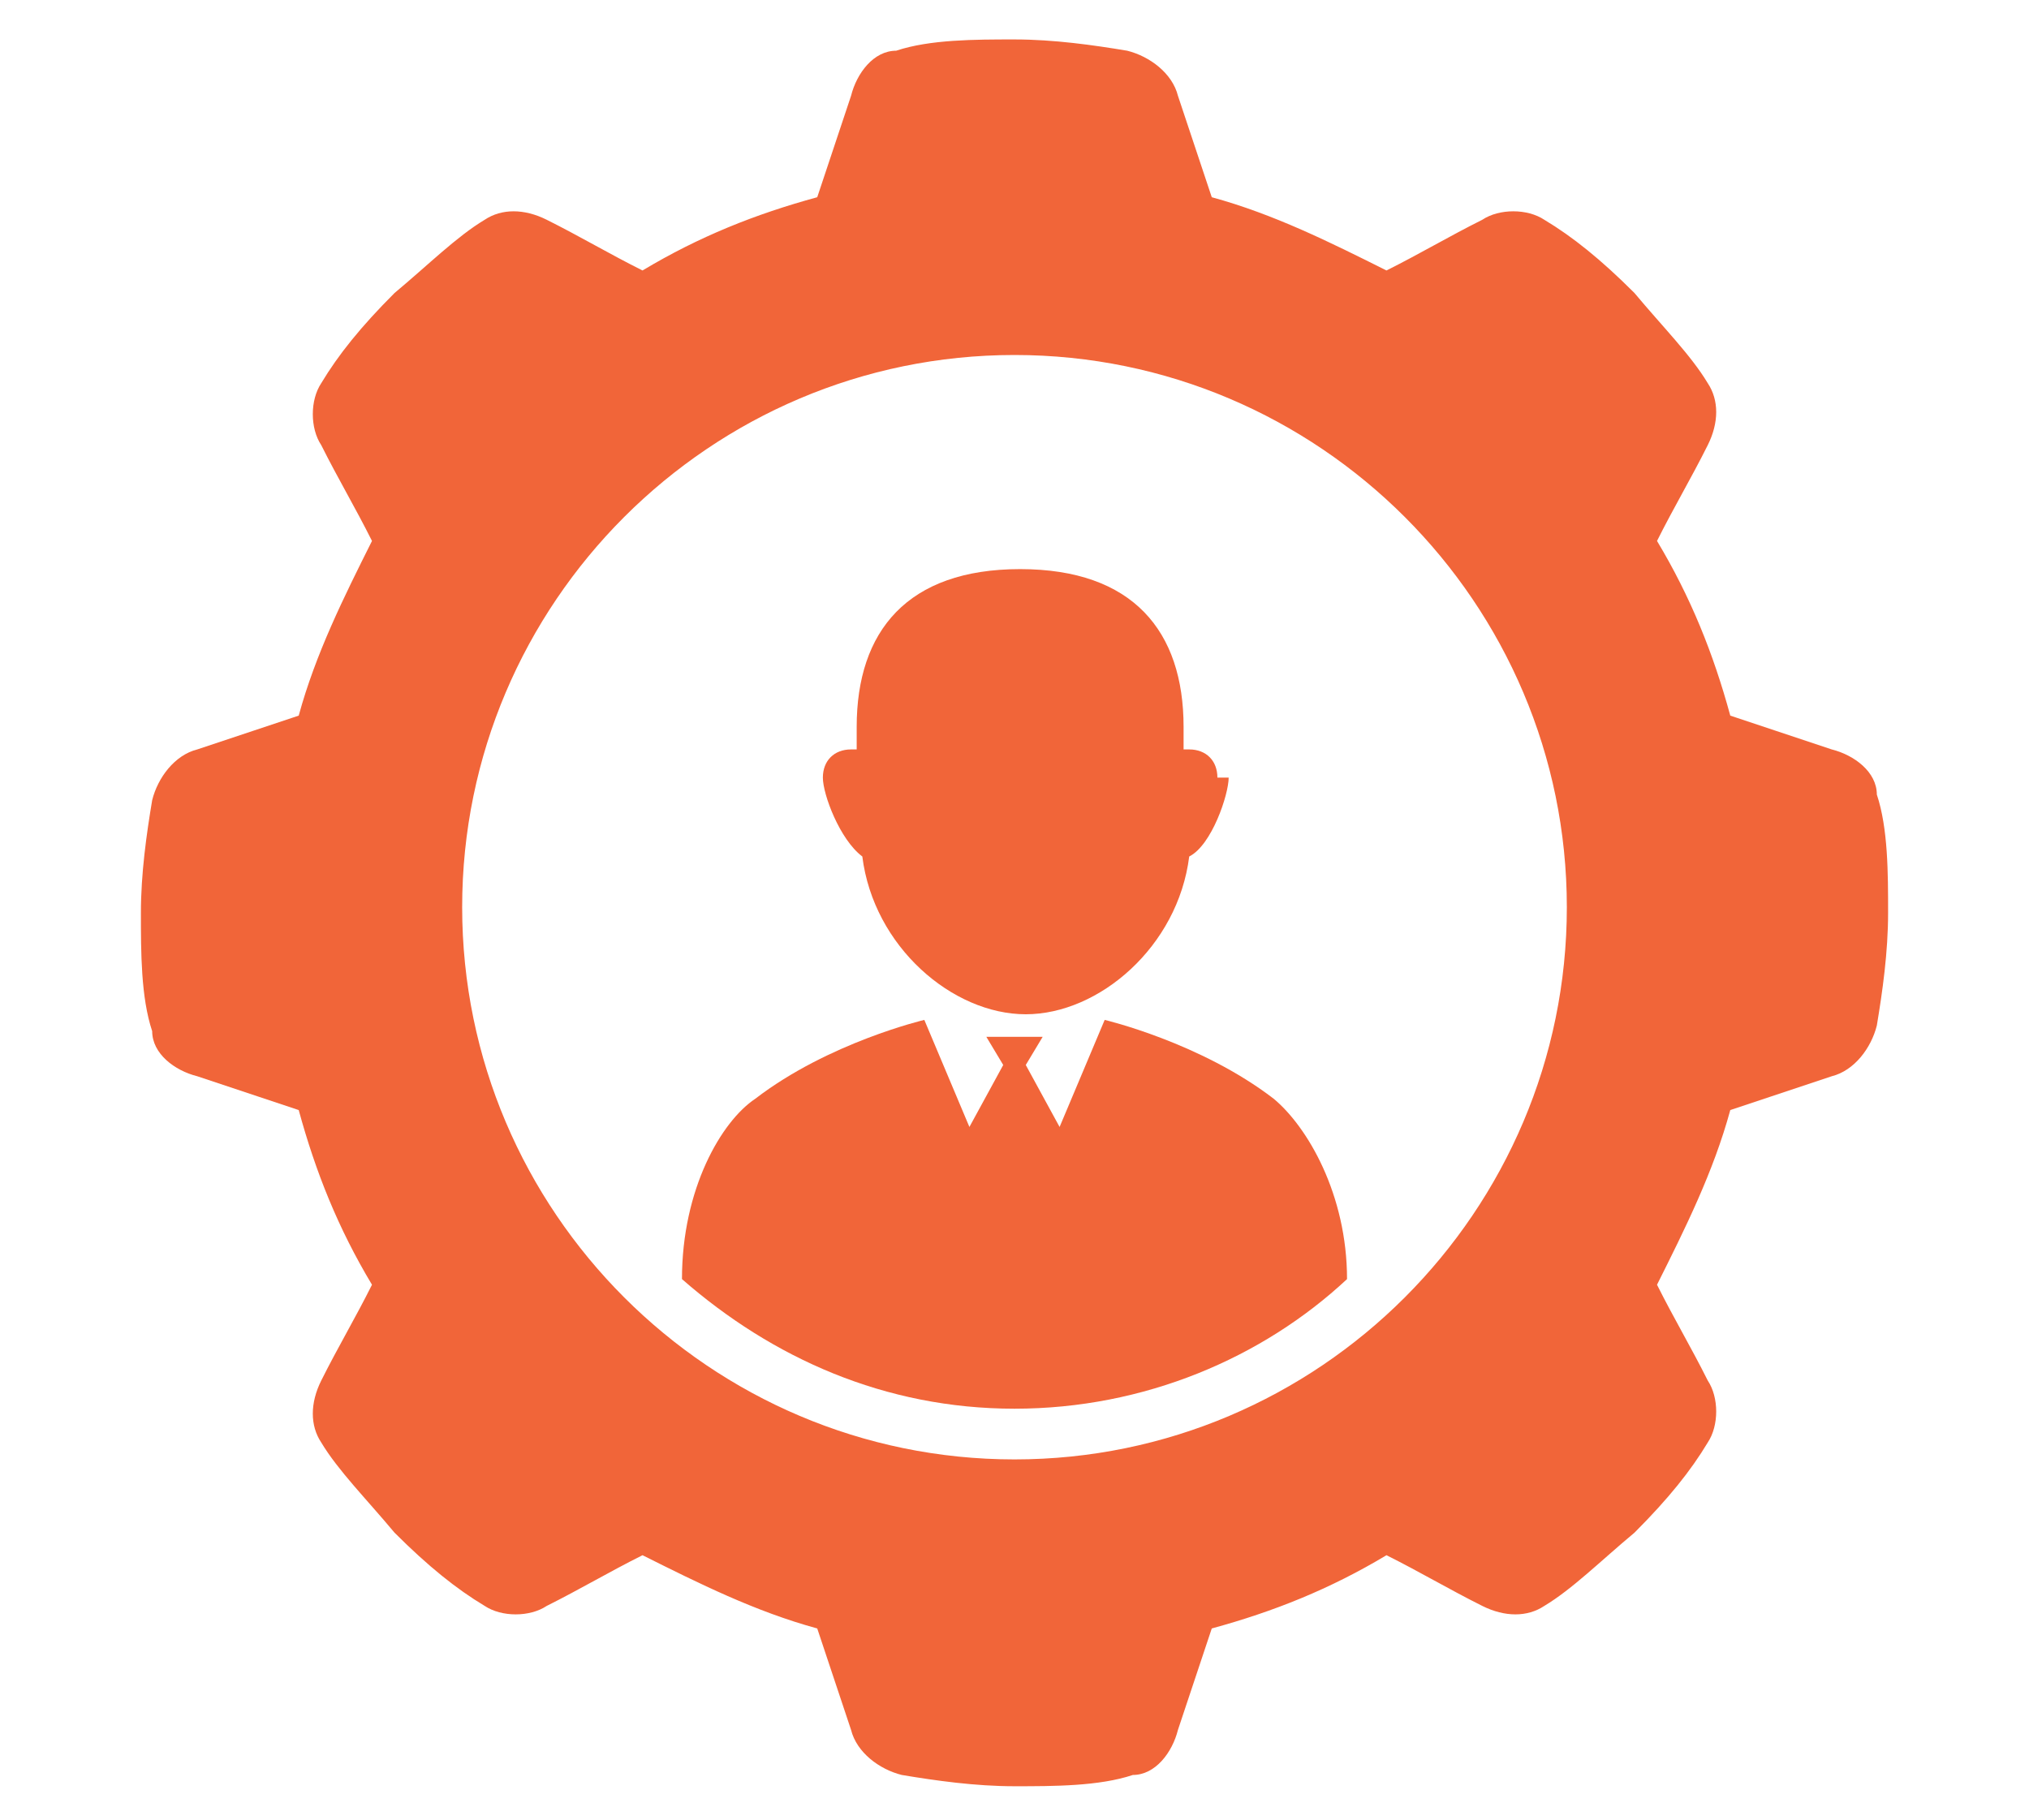
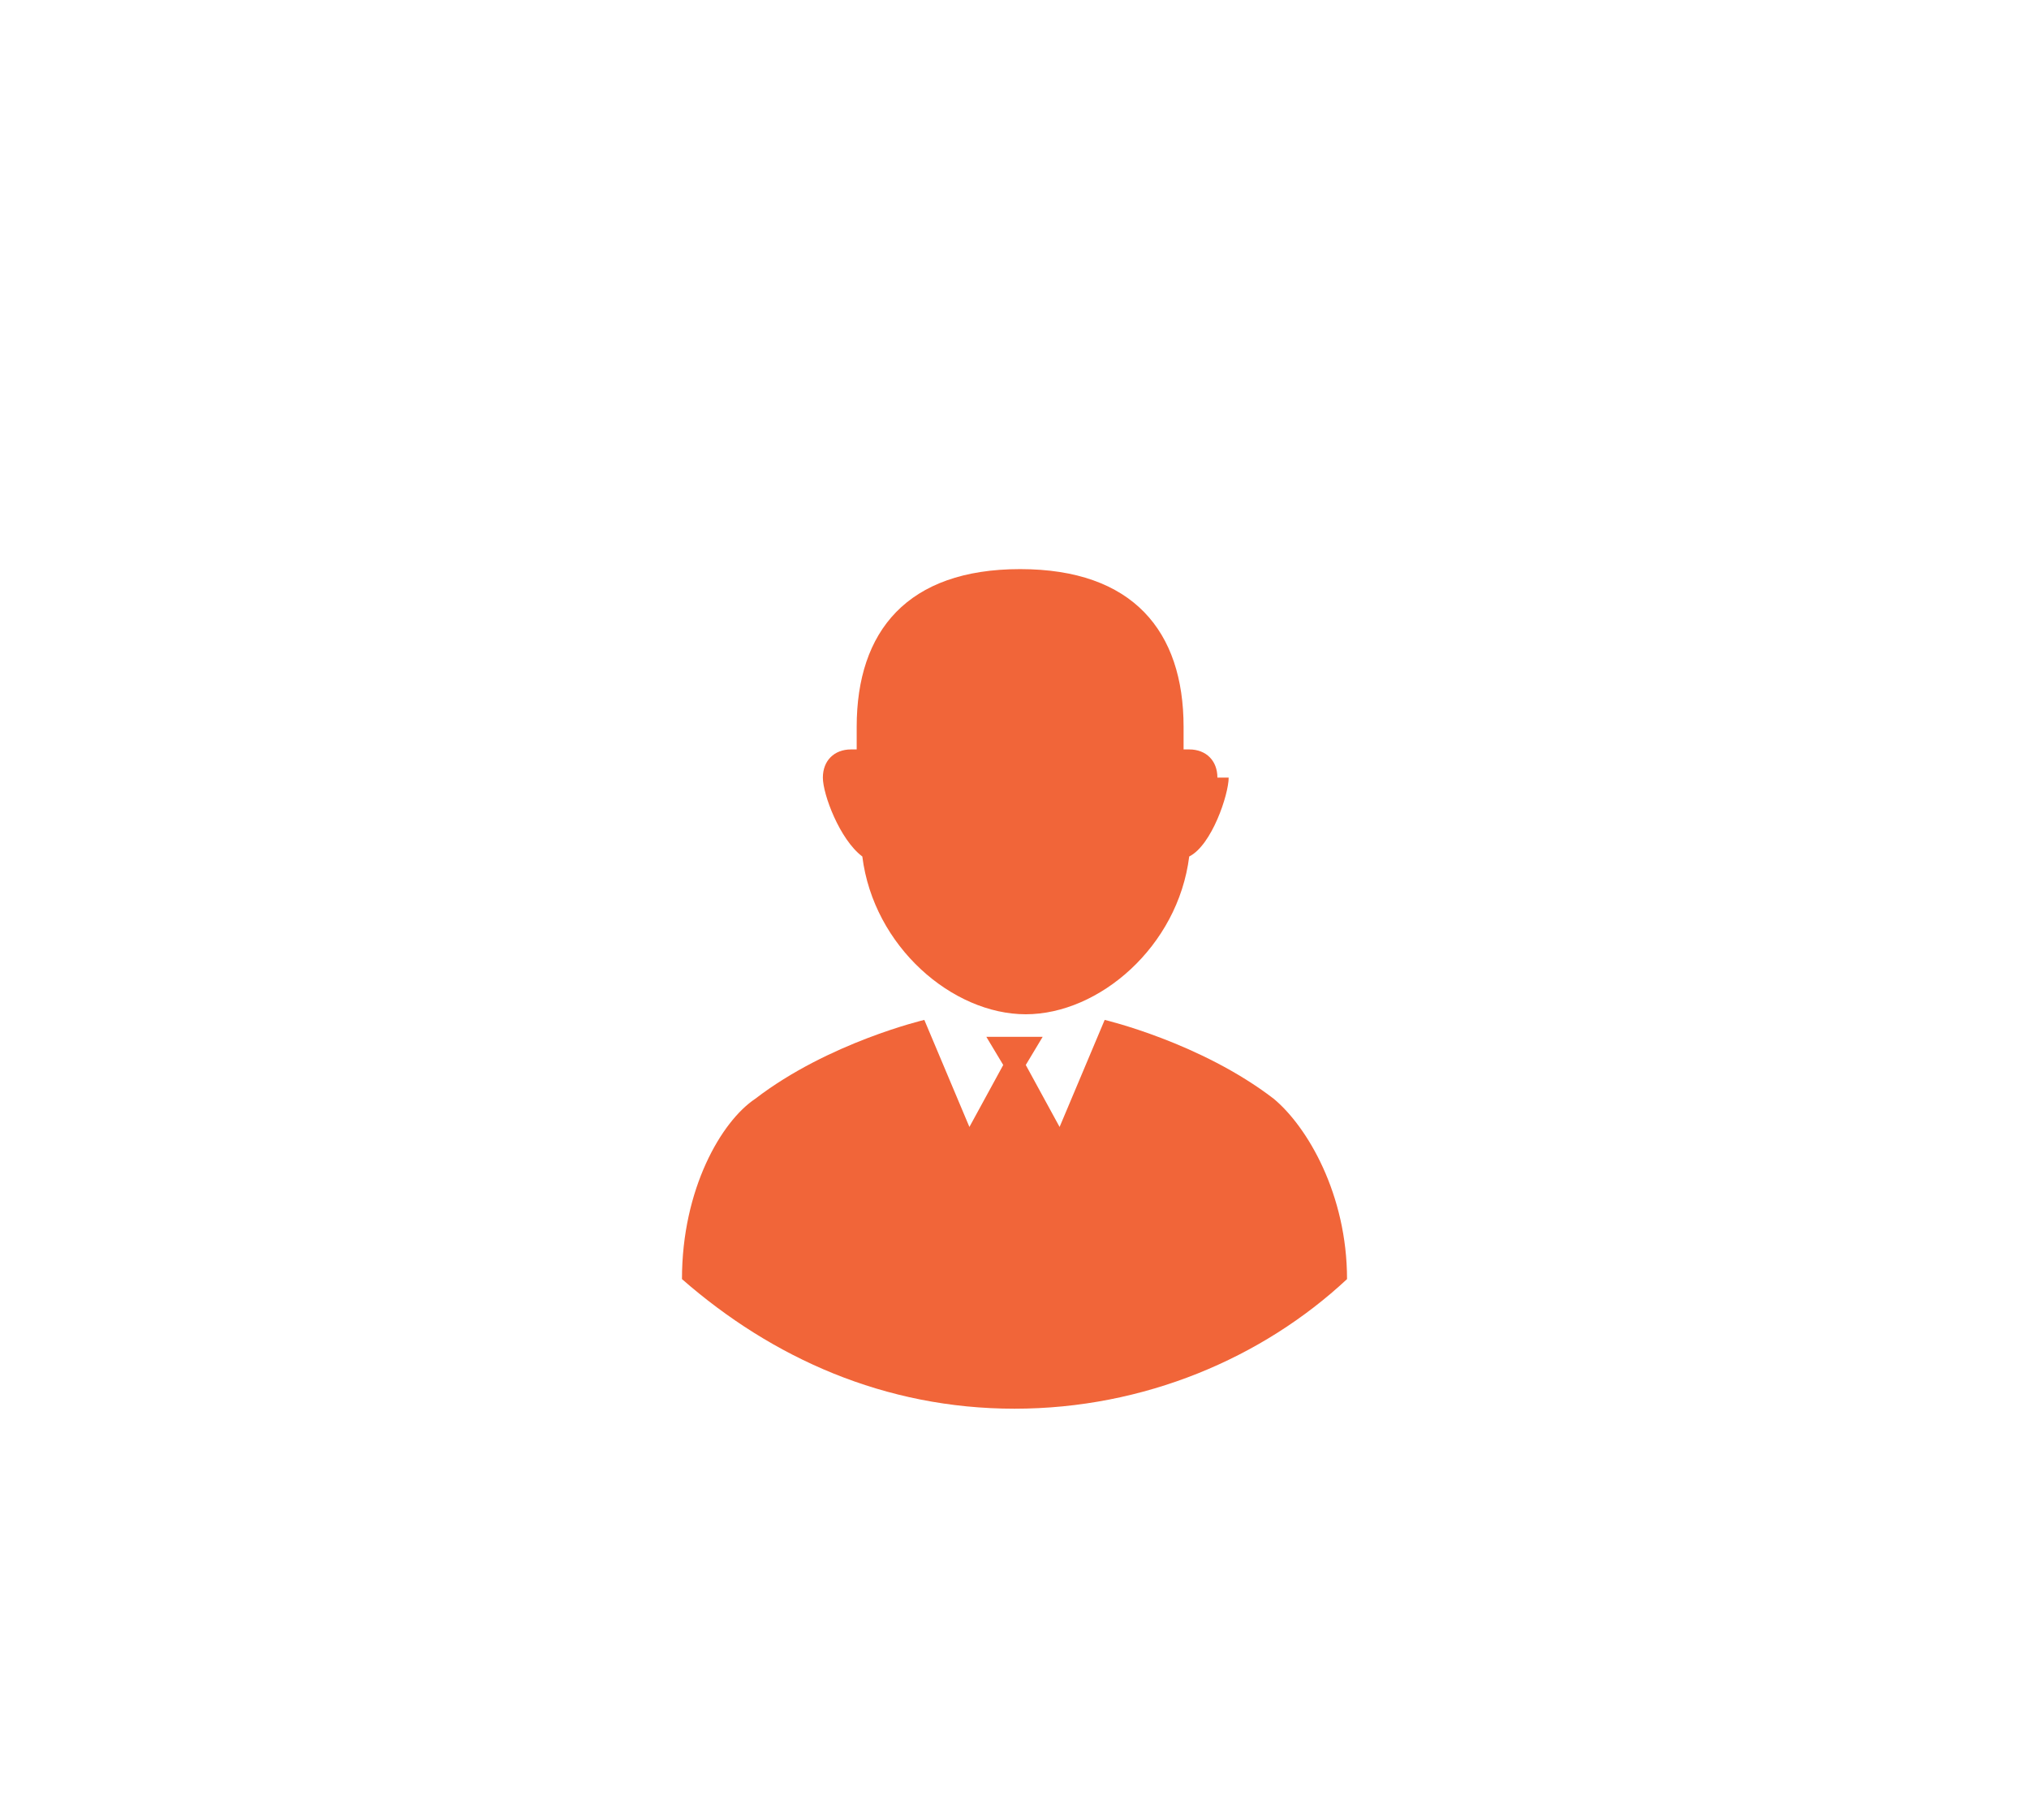
<svg xmlns="http://www.w3.org/2000/svg" id="Layer_1" version="1.1" viewBox="0 0 36 32.3">
  <defs>
    <style>
      .st0 {
        fill: #f16539;
      }
    </style>
  </defs>
  <path class="st0" d="M-259.1,29.3v-5.4c-.8-.2-1.4-.7-2-1.3-.5-.7-.8-1.5-.8-2.5V7.9c0-.4.2-.8.5-1.1.3-.3.7-.5,1.1-.5h1.2V1.2c0-.3.1-.6.3-.8.2-.2.5-.3.8-.3s.6,0,.8.3c.2.2.3.5.3.8v5.1h1.2c.4,0,.8.2,1.1.5s.5.7.5,1.1v12.2c0,1-.3,1.8-.8,2.5s-1.2,1.1-2,1.3v5.4c0,.3-.1.6-.3.8-.2.2-.5.3-.8.3s-.6-.1-.8-.3c-.2-.2-.3-.5-.3-.8h0ZM-247.9,29.3v-5.4c-.8-.2-1.5-.7-2-1.3-.5-.7-.8-1.5-.8-2.5V7.9c0-.4.2-.8.5-1.1.3-.3.7-.5,1.1-.5h1.2V1.2c0-.3.1-.6.3-.8s.5-.3.8-.3.6,0,.8.3c.2.2.3.5.3.8v5.1h1.2c.4,0,.8.2,1.1.5s.5.7.5,1.1v12.2c0,1-.3,1.8-.8,2.5s-1.2,1.1-1.9,1.3v5.4c0,.3-.1.6-.3.8-.2.2-.5.3-.8.3s-.6-.1-.8-.3c-.2-.2-.3-.5-.3-.8h-.1ZM-236.7,29.3v-5.4c-.8-.2-1.4-.7-2-1.3-.5-.7-.8-1.5-.8-2.5V7.9c0-.4.2-.8.5-1.1s.7-.5,1.1-.5h1.2V1.2c0-.3.1-.6.3-.8.2-.2.5-.3.8-.3s.6,0,.8.3c.2.2.3.5.3.8v5.1h1.2c.4,0,.8.2,1.1.5s.5.7.5,1.1v12.2c0,1-.3,1.8-.8,2.5-.6.7-1.2,1.1-2,1.3v5.4c0,.3-.1.6-.3.8-.2.2-.5.3-.8.3s-.6-.1-.8-.3c-.2-.2-.3-.5-.3-.8ZM-259.6,8.6v6.1h3.2v-6.1h-3.2ZM-248.4,8.6v6.1h3.2v-6.1h-3.2ZM-237.2,8.6v6.1h3.3v-6.1h-3.3ZM-257.9,21.7c.5,0,.9-.2,1.2-.5.3-.3.5-.7.5-1.2v-3.1h-3.2v3.1c0,.5.2.9.5,1.2.3.3.7.5,1.1.5h-.1ZM-246.8,21.7c.5,0,.9-.2,1.2-.5s.5-.7.5-1.2v-3.1h-3.2v3.1c0,.5.2.9.5,1.2.3.3.7.5,1.1.5h-.1ZM-235.5,21.7c.4,0,.8-.2,1.2-.5.3-.3.5-.7.5-1.2v-3.1h-3.3v3.1c0,.5.2.9.5,1.2.3.3.7.5,1.2.5h0Z" />
  <path class="st0" d="M279.6,30.8c-1.9,0-3.7-.4-5.4-1.1-1.7-.7-3.1-1.7-4.4-2.9-1.2-1.2-2.2-2.7-2.9-4.4-.7-1.7-1.1-3.5-1.1-5.4s.4-3.7,1.1-5.4,1.7-3.1,2.9-4.4c1.2-1.2,2.7-2.2,4.4-2.9,1.7-.7,3.5-1.1,5.4-1.1s2.3.2,3.5.5c1.1.3,2.2.8,3.2,1.4.3,0,.5.4.6.7,0,.3,0,.6-.2.9s-.5.5-.8.5h-.9c-.8-.5-1.7-.8-2.6-1.1-.9-.2-1.8-.4-2.8-.4-3.2,0-5.9,1.1-8.1,3.3s-3.3,4.9-3.3,8.1,1.1,5.9,3.3,8.1c2.2,2.2,4.9,3.3,8.1,3.3s5.9-1.1,8.1-3.3c2.2-2.2,3.3-4.9,3.3-8.1s0-.4,0-.6,0-.4-.1-.6c0-.3,0-.6.2-.9.2-.3.4-.5.8-.6.3,0,.6,0,.8.1.3.2.4.4.4.7s.1.6.1.9v.9c0,1.9-.4,3.7-1.1,5.4-.7,1.7-1.7,3.1-2.9,4.4-1.2,1.2-2.7,2.2-4.4,2.9-1.7.7-3.5,1.1-5.4,1.1h.2,0ZM277.6,19.9l13.3-13.3c.2-.2.5-.3.8-.3s.6,0,.8.3c.2.2.4.5.4.8s-.1.6-.4.8l-13.9,13.8c-.3.3-.7.5-1.1.5s-.8-.2-1.1-.5l-3.8-3.8c-.2-.2-.3-.5-.4-.8,0-.3.1-.6.4-.8.2-.2.5-.4.8-.4s.6.1.8.4l3.3,3.3h.1Z" />
  <g>
    <g>
      <path class="st0" d="M49.7,34.6h-1.5v-11.8c0-.3-.2-.5-.2-.8,0-.6,0-2.4,0-3s.7-.8.9-1c.1,0,.9.8,1,1,0,.6,0,2.3,0,2.9s-.3.7-.3,1c0,3.8,0,7.6,0,11.4s0,.2,0,.3Z" />
-       <path class="st0" d="M46.8,34.3v15.2h4.4v-15.2h-4.4ZM48.5,48.2h-.7v-11.2h.7v11.2ZM50.1,48.2h-.7v-11.2h.7v11.2Z" />
    </g>
    <path class="st0" d="M64.7,19v6.5h-6c0,.1,0-6.5,0-6.5-5.6,2.5-5.6,10.5,0,13.1v17.3h.1c0,.1,5.8.1,5.8.1v-.5c0,0,0-16.8,0-16.8,0-.2.7-.5.9-.6,4.7-3.1,4.1-10.1-.9-12.5ZM63.1,47.8c0,.5-1.6.5-2,.4-.3,0-.7-.2-.7-.6v-15.2h2.7v15.3Z" />
  </g>
  <g>
-     <path class="st0" d="M33.3,14.1c0-.4-.4-.7-.8-.8-.6-.2-1.2-.4-1.8-.6-.3-1.1-.7-2.1-1.3-3.1.3-.6.6-1.1.9-1.7.2-.4.2-.8,0-1.1-.3-.5-.8-1-1.3-1.6-.6-.6-1.1-1-1.6-1.3-.3-.2-.8-.2-1.1,0-.6.3-1.1.6-1.7.9-1-.5-2-1-3.1-1.3-.2-.6-.4-1.2-.6-1.8-.1-.4-.5-.7-.9-.8-.6-.1-1.3-.2-2-.2s-1.5,0-2.1.2c-.4,0-.7.4-.8.8-.2.6-.4,1.2-.6,1.8-1.1.3-2.1.7-3.1,1.3-.6-.3-1.1-.6-1.7-.9-.4-.2-.8-.2-1.1,0-.5.3-1,.8-1.6,1.3-.6.6-1,1.1-1.3,1.6-.2.3-.2.8,0,1.1.3.6.6,1.1.9,1.7-.5,1-1,2-1.3,3.1-.6.2-1.2.4-1.8.6-.4.1-.7.5-.8.9-.1.6-.2,1.3-.2,2s0,1.5.2,2.1c0,.4.4.7.8.8.6.2,1.2.4,1.8.6.3,1.1.7,2.1,1.3,3.1-.3.6-.6,1.1-.9,1.7-.2.4-.2.8,0,1.1.3.5.8,1,1.3,1.6.6.6,1.1,1,1.6,1.3.3.2.8.2,1.1,0,.6-.3,1.1-.6,1.7-.9,1,.5,2,1,3.1,1.3.2.6.4,1.2.6,1.8.1.4.5.7.9.8.6.1,1.3.2,2,.2s1.5,0,2.1-.2c.4,0,.7-.4.8-.8.2-.6.4-1.2.6-1.8,1.1-.3,2.1-.7,3.1-1.3.6.3,1.1.6,1.7.9.4.2.8.2,1.1,0,.5-.3,1-.8,1.6-1.3.6-.6,1-1.1,1.3-1.6.2-.3.2-.8,0-1.1-.3-.6-.6-1.1-.9-1.7.5-1,1-2,1.3-3.1.6-.2,1.2-.4,1.8-.6.4-.1.7-.5.8-.9.1-.6.2-1.3.2-2s0-1.5-.2-2.1ZM18,25.9c-5.4,0-9.8-4.4-9.8-9.8s4.4-9.8,9.8-9.8,9.8,4.4,9.8,9.8-4.4,9.8-9.8,9.8Z" />
    <path class="st0" d="M21.6,13.8c0-.3-.2-.5-.5-.5s0,0-.1,0v-.4c0-1.7-.9-2.8-2.9-2.8s-2.9,1.1-2.9,2.8v.4s0,0-.1,0c-.3,0-.5.2-.5.5s.3,1.1.7,1.4c.2,1.6,1.6,2.8,2.9,2.8s2.7-1.2,2.9-2.8c.4-.2.7-1.1.7-1.4Z" />
    <path class="st0" d="M23.9,22.7c-1.5,1.4-3.6,2.3-5.9,2.3s-4.3-.9-5.9-2.3c0-1.6.7-2.8,1.3-3.2,1.3-1,3-1.4,3-1.4l.8,1.9.6-1.1-.3-.5s.2,0,.5,0,.5,0,.5,0l-.3.5.6,1.1.8-1.9s1.7.4,3,1.4c.6.5,1.3,1.7,1.3,3.2Z" />
  </g>
  <g>
-     <rect class="st0" x="-2.9" y="66.4" width="12.4" height="3.3" />
    <path class="st0" d="M18.3,43.5H-11.7c-.8,0-1.4.6-1.4,1.4v20.1c0,.8.6,1.4,1.4,1.4H-2.9v-.5h12.4v.5h8.8c.8,0,1.4-.6,1.4-1.4v-20.1c0-.8-.6-1.4-1.4-1.4ZM12.4,64.8c-.4,0-.7-.3-.7-.7s.3-.7.7-.7.7.3.7.7-.3.7-.7.7ZM14.7,64.8c-.4,0-.7-.3-.7-.7s.3-.7.7-.7.7.3.7.7-.3.7-.7.7ZM16.9,64.8c-.4,0-.7-.3-.7-.7s.3-.7.7-.7.7.3.7.7-.3.7-.7.7ZM18,62.4H-11.4v-17h29.4v17Z" />
    <rect class="st0" x="-2.9" y="65.9" width="12.4" height=".5" />
    <polygon class="st0" points="-2.9 70.1 -2.9 69.7 -5.8 69.7 -5.8 71.2 12.4 71.2 12.4 69.7 9.5 69.7 9.5 70.1 -2.9 70.1" />
    <rect class="st0" x="-2.9" y="69.7" width="12.4" height=".3" />
-     <path class="st0" d="M-8.5,58.2H-3.6c.7,0,1.3-.6,1.3-1.3v-1h11.2v1c0,.7.6,1.3,1.3,1.3h4.9c.7,0,1.3-.6,1.3-1.3v-.5h-5.1v-4.5h5.1v-.5c0-.7-.6-1.3-1.3-1.3h-4.9c-.7,0-1.3.6-1.3,1.3v1H-2.3v-1c0-.7-.6-1.3-1.3-1.3h-4.9c-.7,0-1.3.6-1.3,1.3v.5h5.1v4.5h-5.1v.5c0,.7.6,1.3,1.3,1.3Z" />
+     <path class="st0" d="M-8.5,58.2H-3.6c.7,0,1.3-.6,1.3-1.3v-1h11.2v1c0,.7.6,1.3,1.3,1.3h4.9c.7,0,1.3-.6,1.3-1.3v-.5h-5.1v-4.5h5.1v-.5c0-.7-.6-1.3-1.3-1.3h-4.9c-.7,0-1.3.6-1.3,1.3v1H-2.3v-1c0-.7-.6-1.3-1.3-1.3h-4.9c-.7,0-1.3.6-1.3,1.3v.5h5.1v4.5h-5.1v.5c0,.7.6,1.3,1.3,1.3" />
  </g>
</svg>